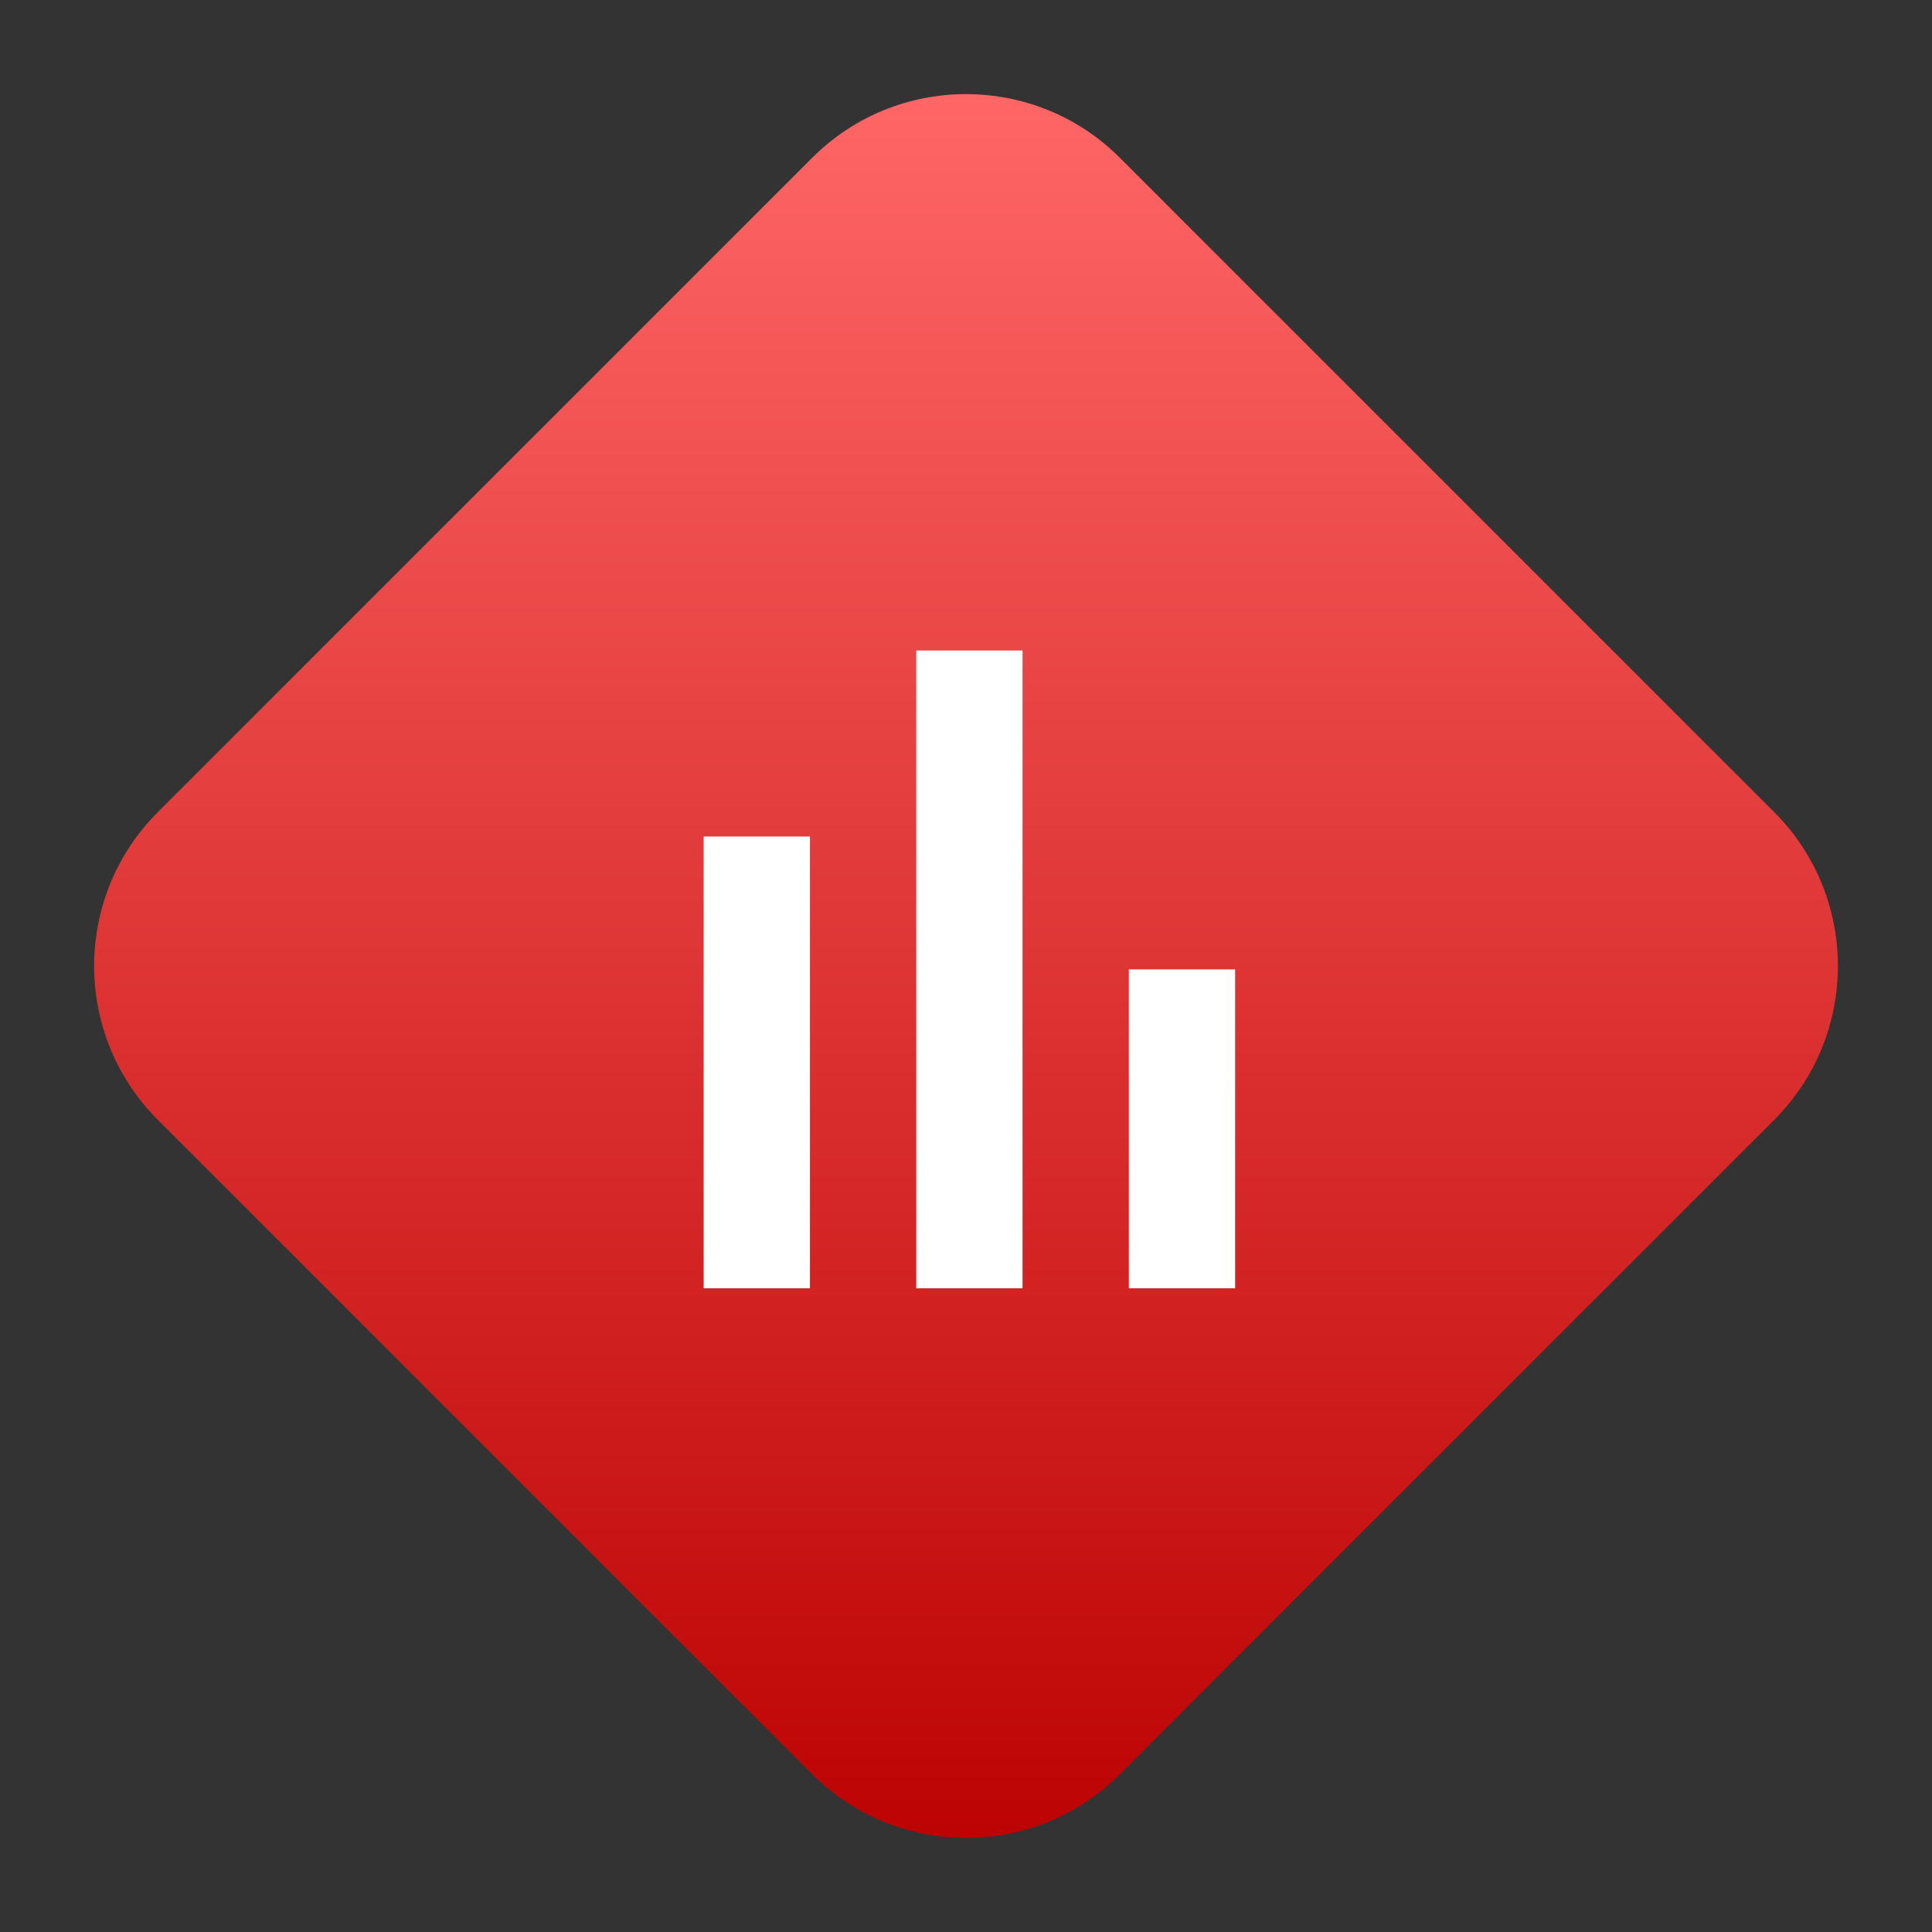
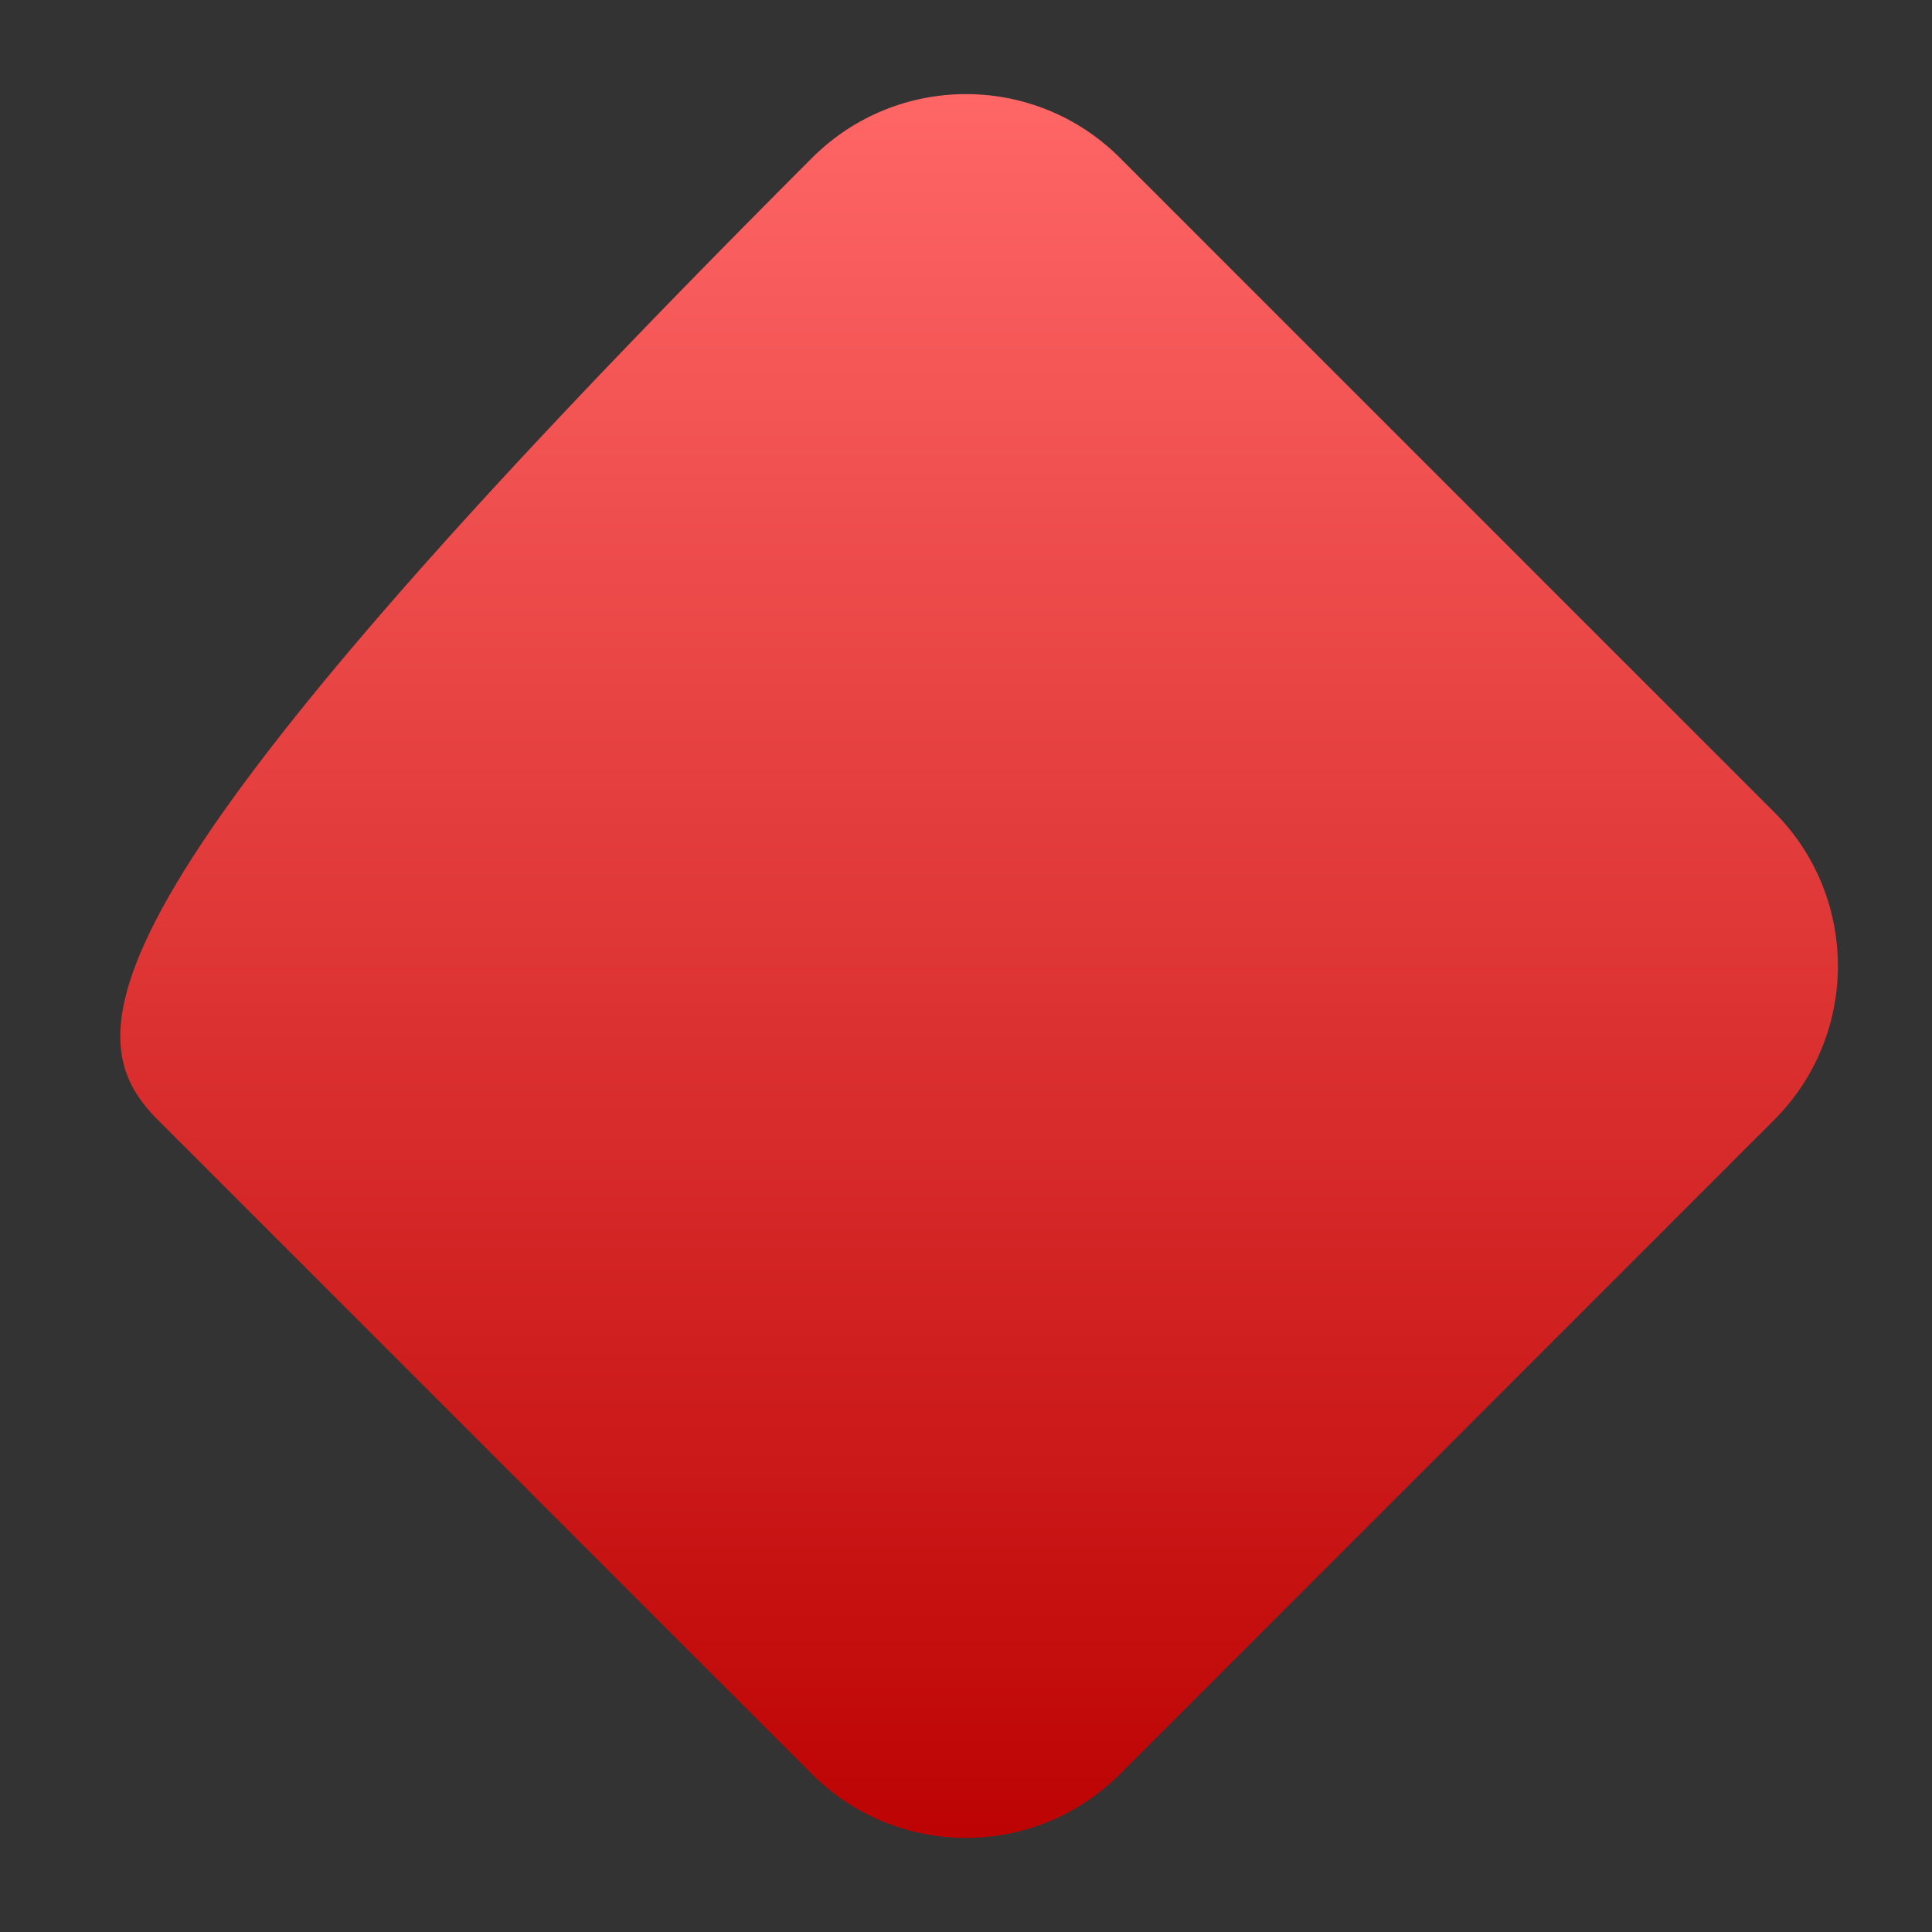
<svg xmlns="http://www.w3.org/2000/svg" width="142" height="142" viewBox="0 0 142 142" fill="none">
  <rect x="0" y="0" width="142" height="142" fill="#333333" stroke="none" />
-   <path d="M130.398 59.687L82.315 11.603C76.067 5.355 65.936 5.355 59.688 11.603L11.604 59.687C5.356 65.935 5.356 76.066 11.604 82.314L59.688 130.398C65.936 136.646 76.067 136.646 82.315 130.398L130.398 82.314C136.646 76.066 136.646 65.935 130.398 59.687Z" fill="url(#paint0_linear_333_119)" />
-   <path d="M51.719 61.484H59.531V94.688H51.719V61.484ZM82.969 71.25V94.688H90.781V71.25H82.969ZM67.344 94.688H75.156V47.812H67.344V94.688Z" fill="white" />
+   <path d="M130.398 59.687L82.315 11.603C76.067 5.355 65.936 5.355 59.688 11.603C5.356 65.935 5.356 76.066 11.604 82.314L59.688 130.398C65.936 136.646 76.067 136.646 82.315 130.398L130.398 82.314C136.646 76.066 136.646 65.935 130.398 59.687Z" fill="url(#paint0_linear_333_119)" />
  <defs>
    <linearGradient id="paint0_linear_333_119" x1="71.001" y1="6.917" x2="71.001" y2="135.084" gradientUnits="userSpaceOnUse">
      <stop stop-color="#FF6666" />
      <stop offset="1" stop-color="#BD0303" />
    </linearGradient>
  </defs>
</svg>